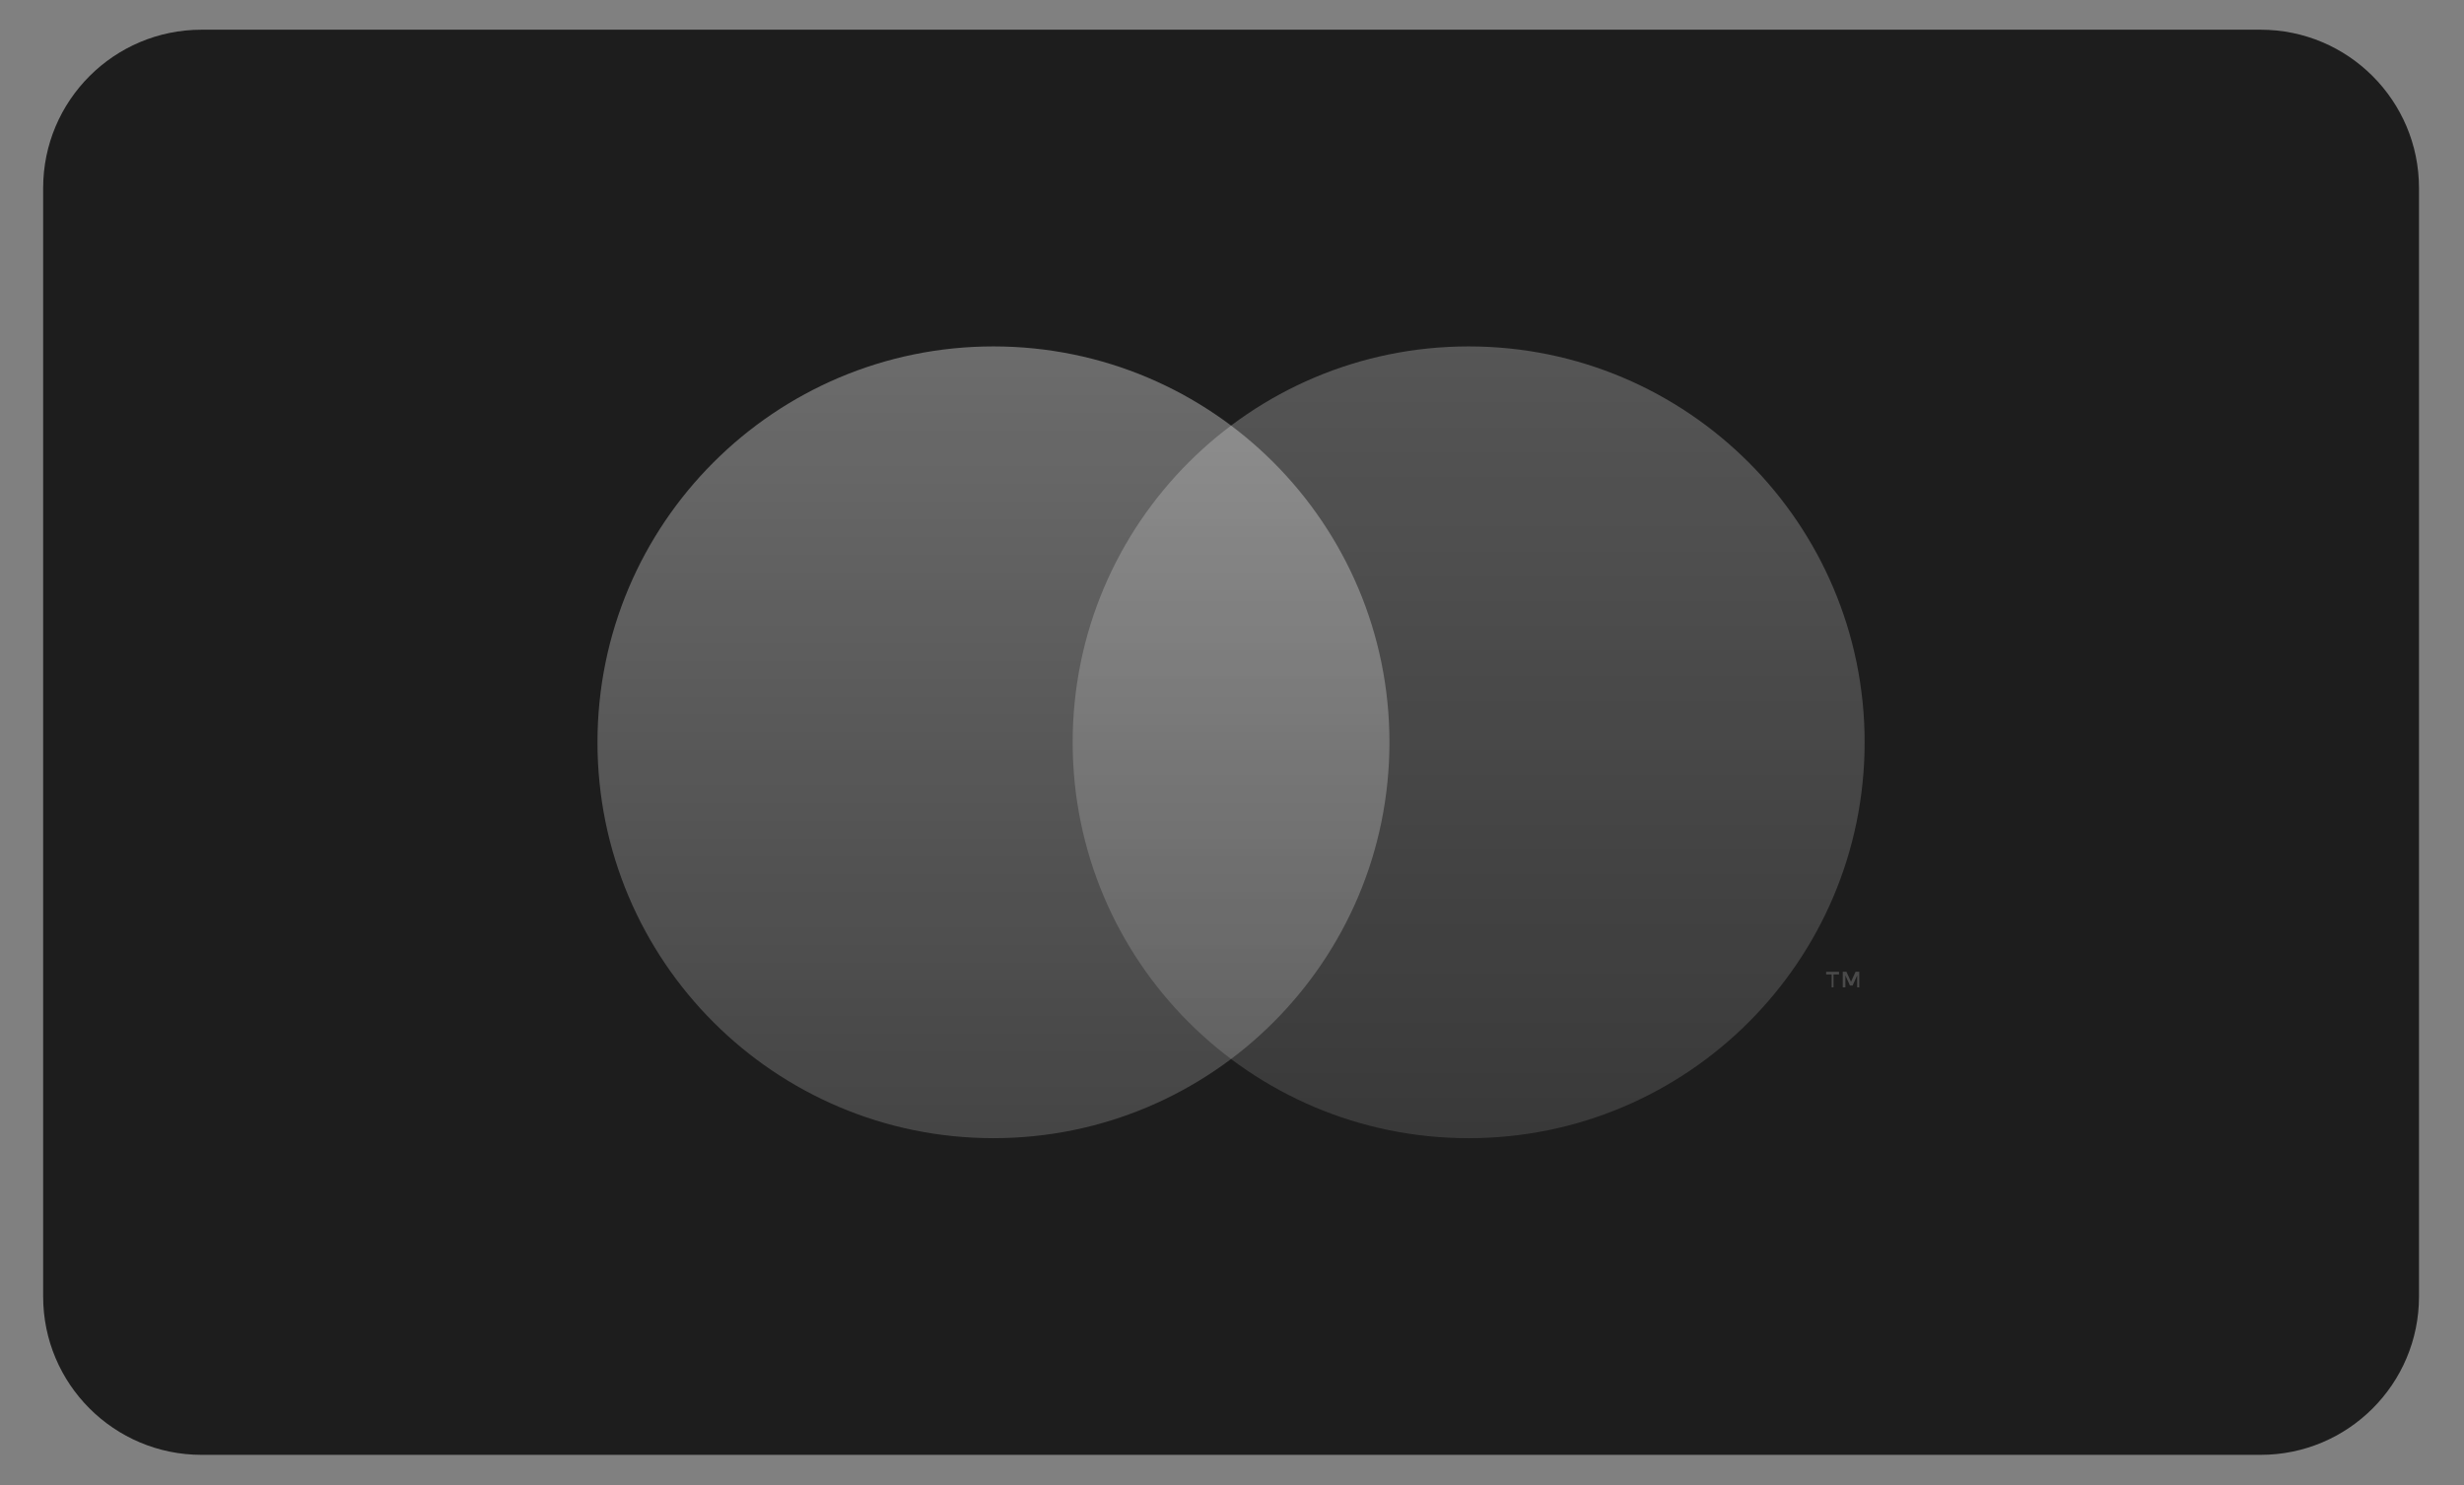
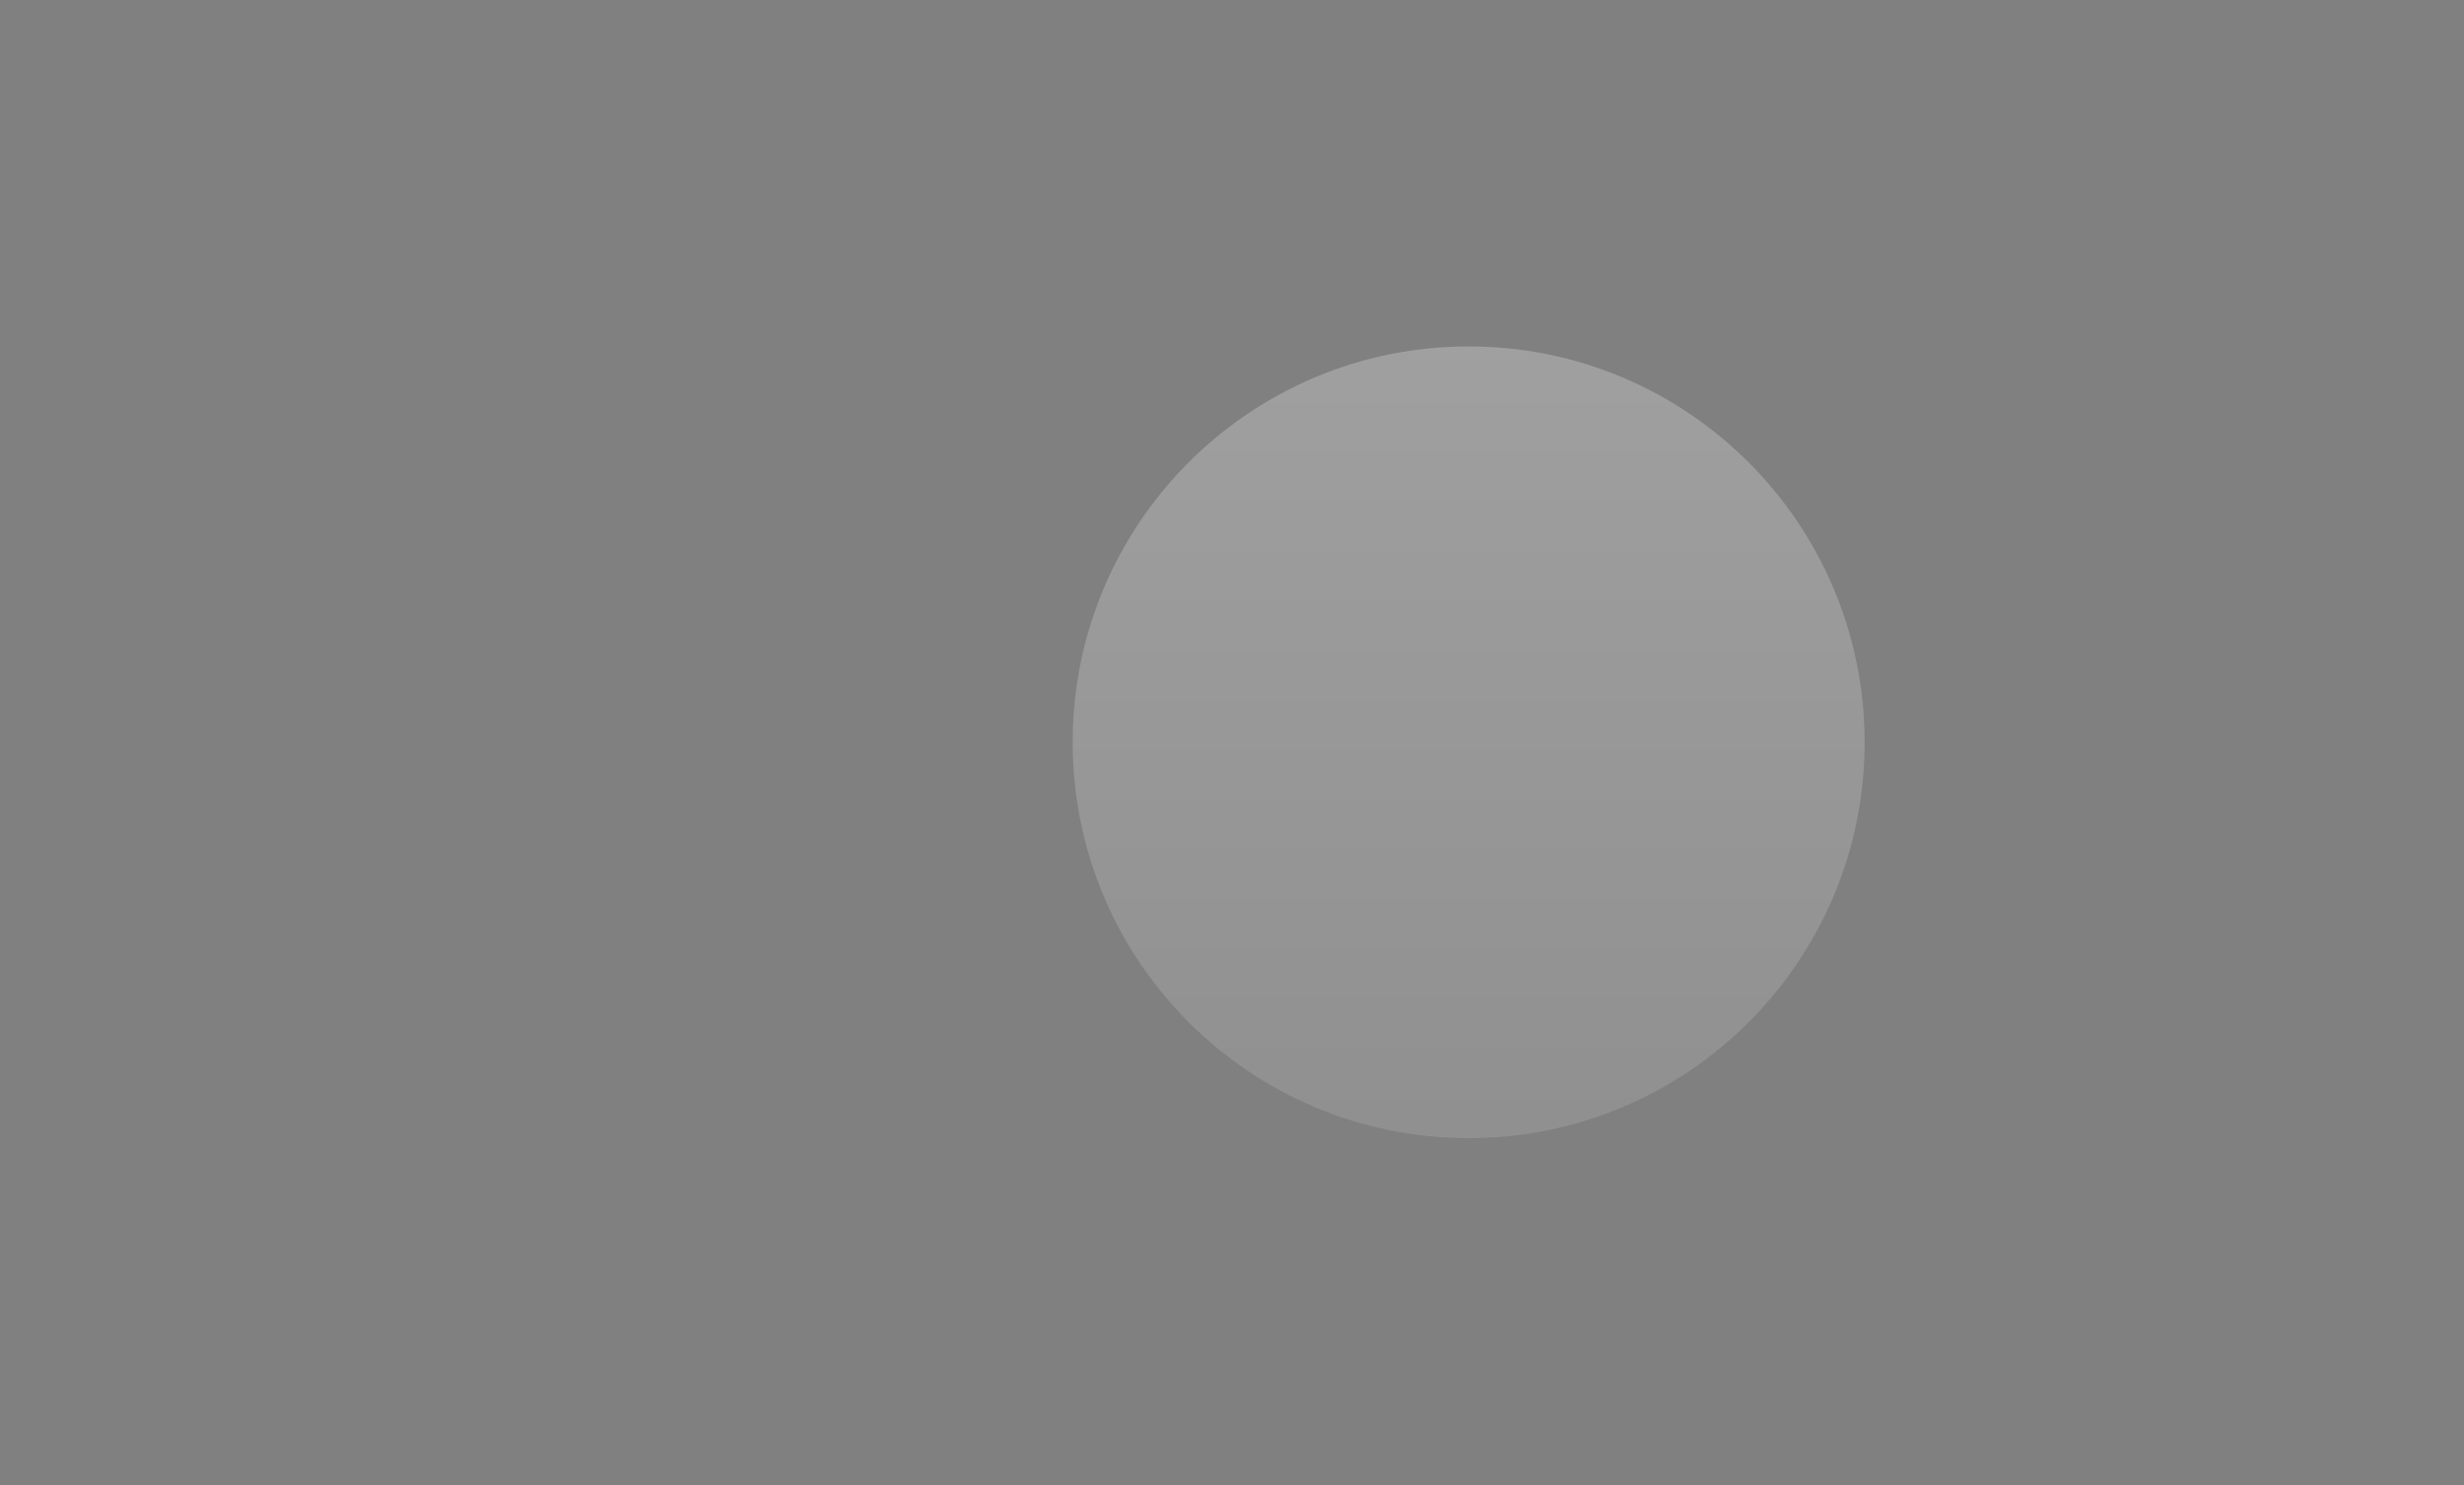
<svg xmlns="http://www.w3.org/2000/svg" width="68" height="41" viewBox="0 0 68 41" fill="none">
  <rect x="0" y="0" width="68" height="41" fill="#808080" stroke="none" />
-   <path d="M62.387 0.82H5.562C3.148 0.82 1.191 2.777 1.191 5.191V35.788C1.191 38.202 3.148 40.158 5.562 40.158H62.387C64.801 40.158 66.758 38.202 66.758 35.788V5.191C66.758 2.777 64.801 0.82 62.387 0.82Z" fill="#1D1D1D" />
-   <path opacity="0.2" d="M50.6 27.254V26.898H50.752V26.825H50.397V26.898H50.549V27.254H50.6ZM51.311 27.254V26.822H51.209L51.083 27.101L50.956 26.822H50.855V27.254H50.928V26.924L51.054 27.203H51.127L51.254 26.924V27.254H51.311Z" fill="white" />
-   <path opacity="0.35" d="M27.417 31.417C33.453 31.417 38.345 26.525 38.345 20.49C38.345 14.455 33.453 9.562 27.417 9.562C21.382 9.562 16.489 14.455 16.489 20.49C16.489 26.525 21.382 31.417 27.417 31.417Z" fill="url(#paint0_linear_2_223)" />
  <path opacity="0.25" d="M40.531 31.417C46.566 31.417 51.459 26.525 51.459 20.49C51.459 14.455 46.566 9.562 40.531 9.562C34.496 9.562 29.603 14.455 29.603 20.49C29.603 26.525 34.496 31.417 40.531 31.417Z" fill="url(#paint1_linear_2_223)" />
  <defs>
    <linearGradient id="paint0_linear_2_223" x1="27.417" y1="9.562" x2="27.417" y2="31.417" gradientUnits="userSpaceOnUse">
      <stop stop-color="white" />
      <stop offset="1" stop-color="white" stop-opacity="0.5" />
    </linearGradient>
    <linearGradient id="paint1_linear_2_223" x1="40.531" y1="9.562" x2="40.531" y2="31.417" gradientUnits="userSpaceOnUse">
      <stop stop-color="white" />
      <stop offset="1" stop-color="white" stop-opacity="0.5" />
    </linearGradient>
  </defs>
</svg>